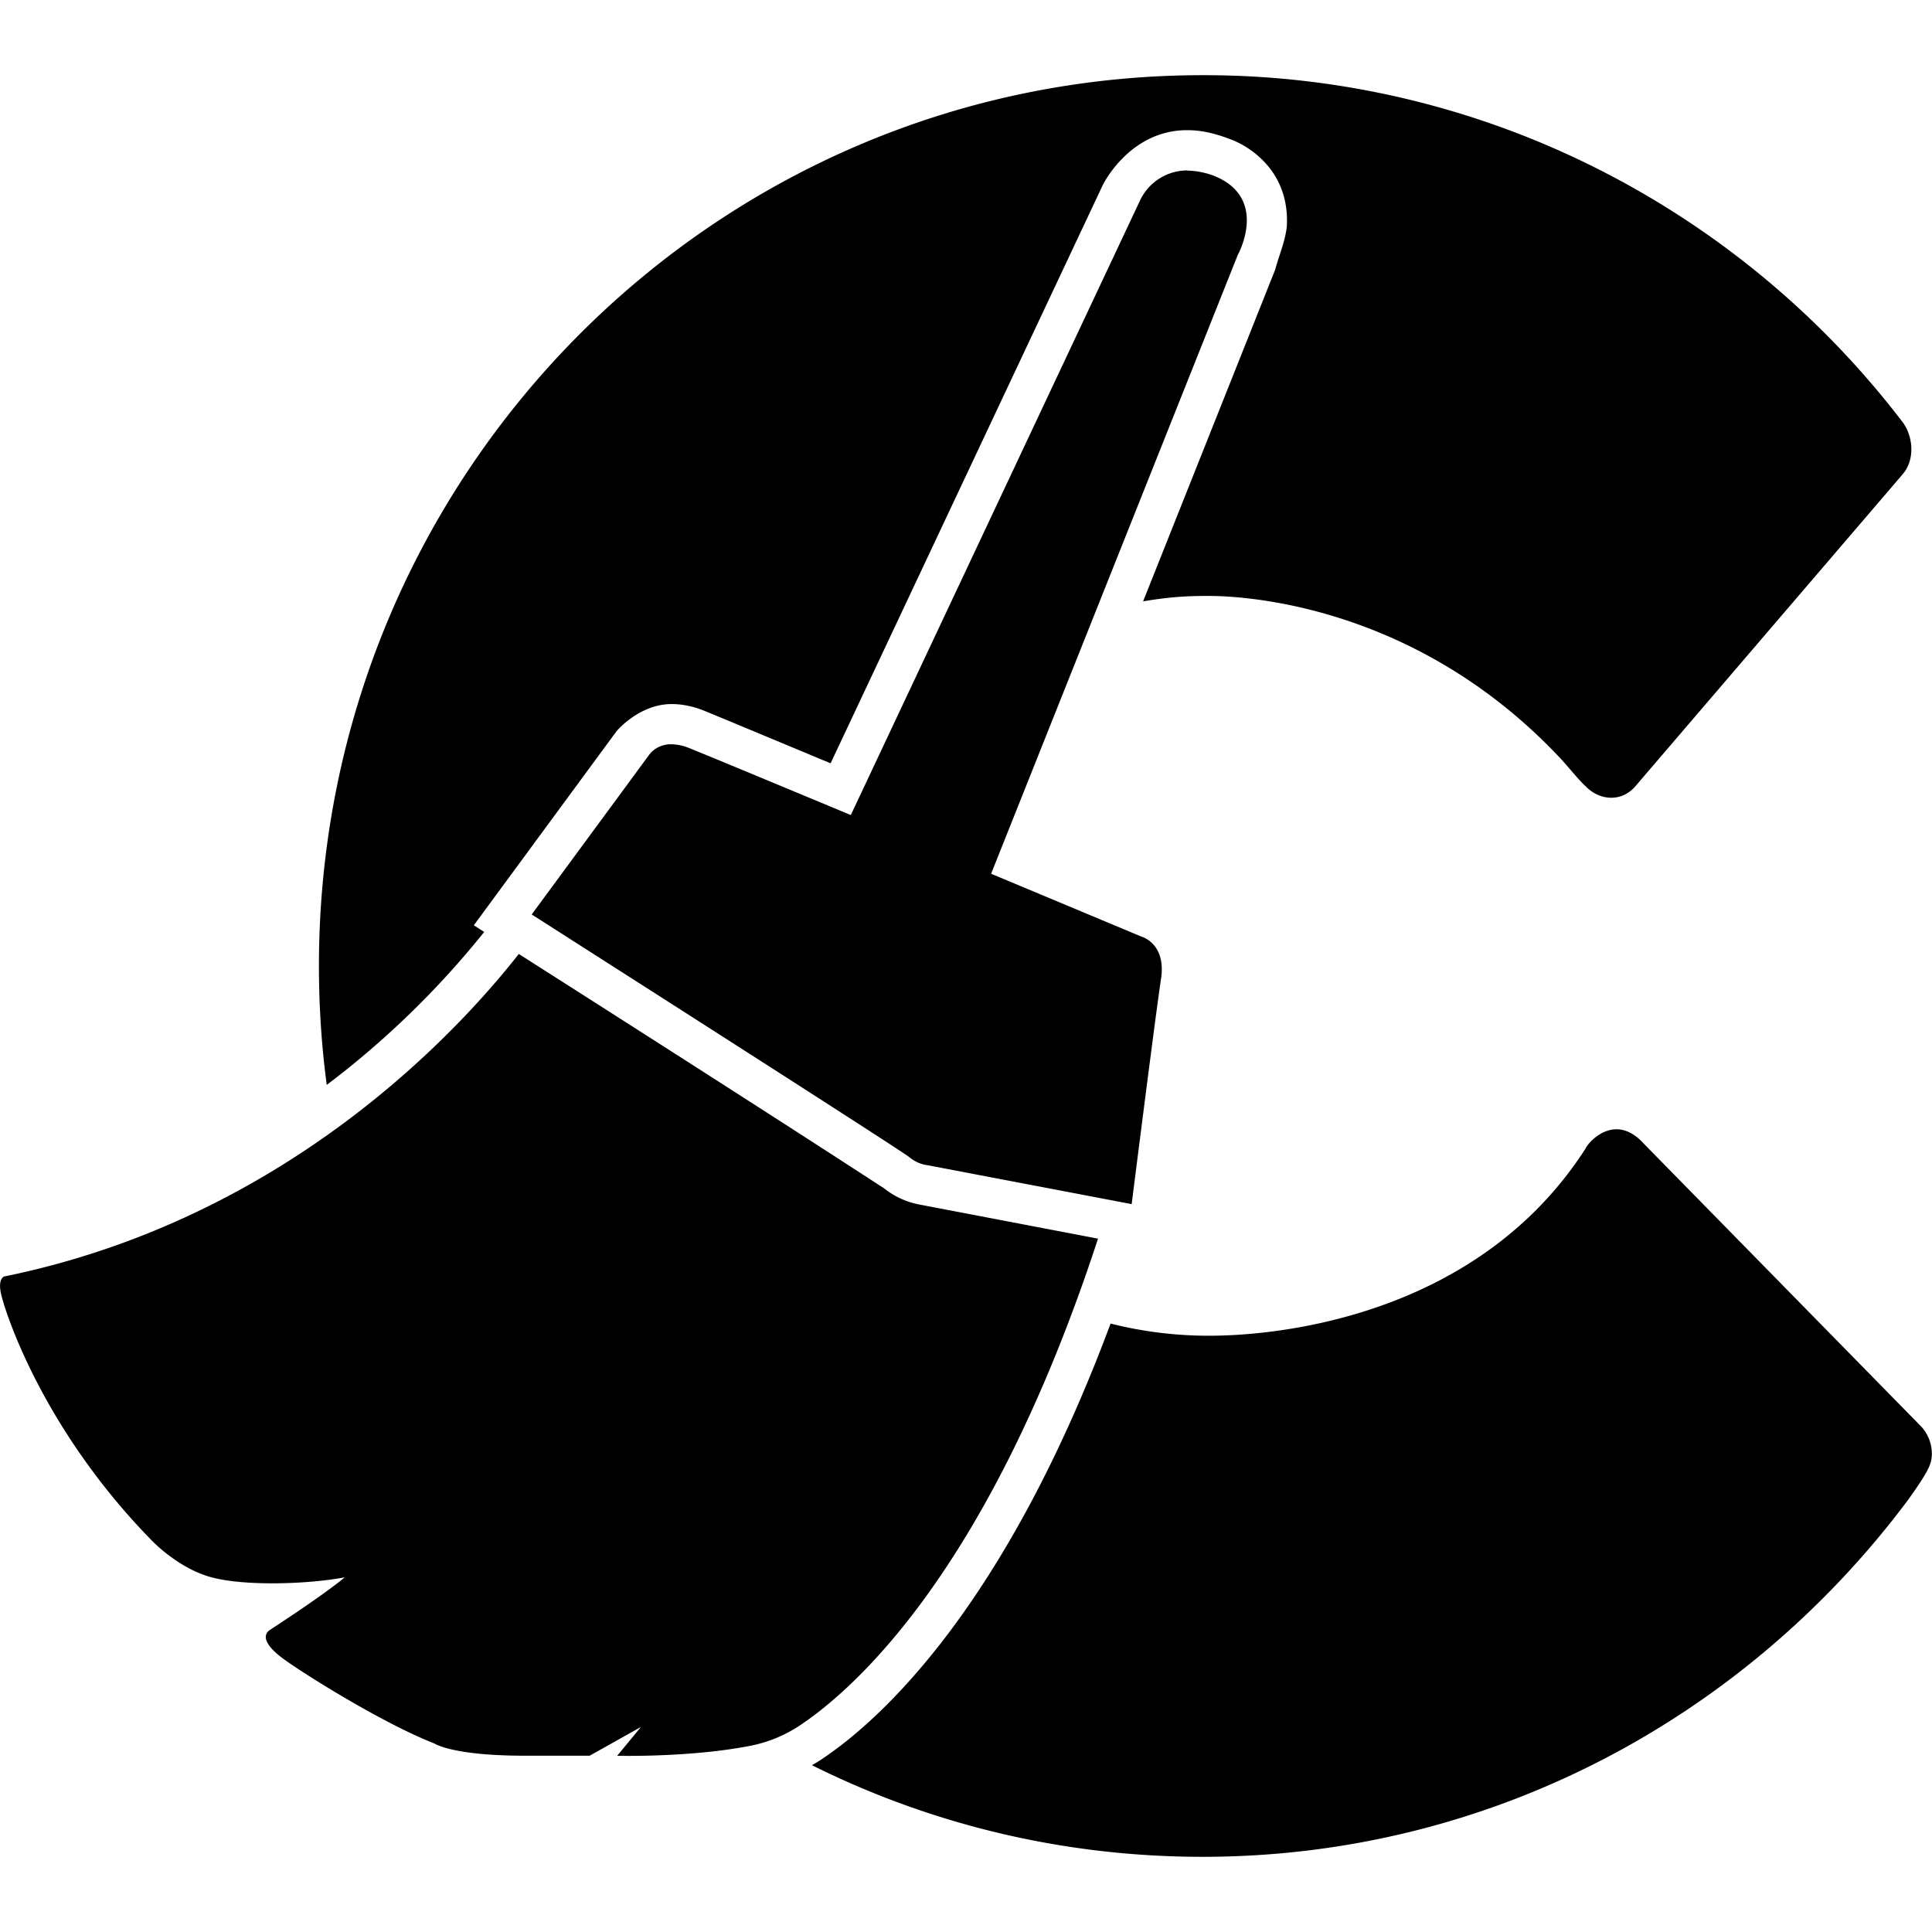
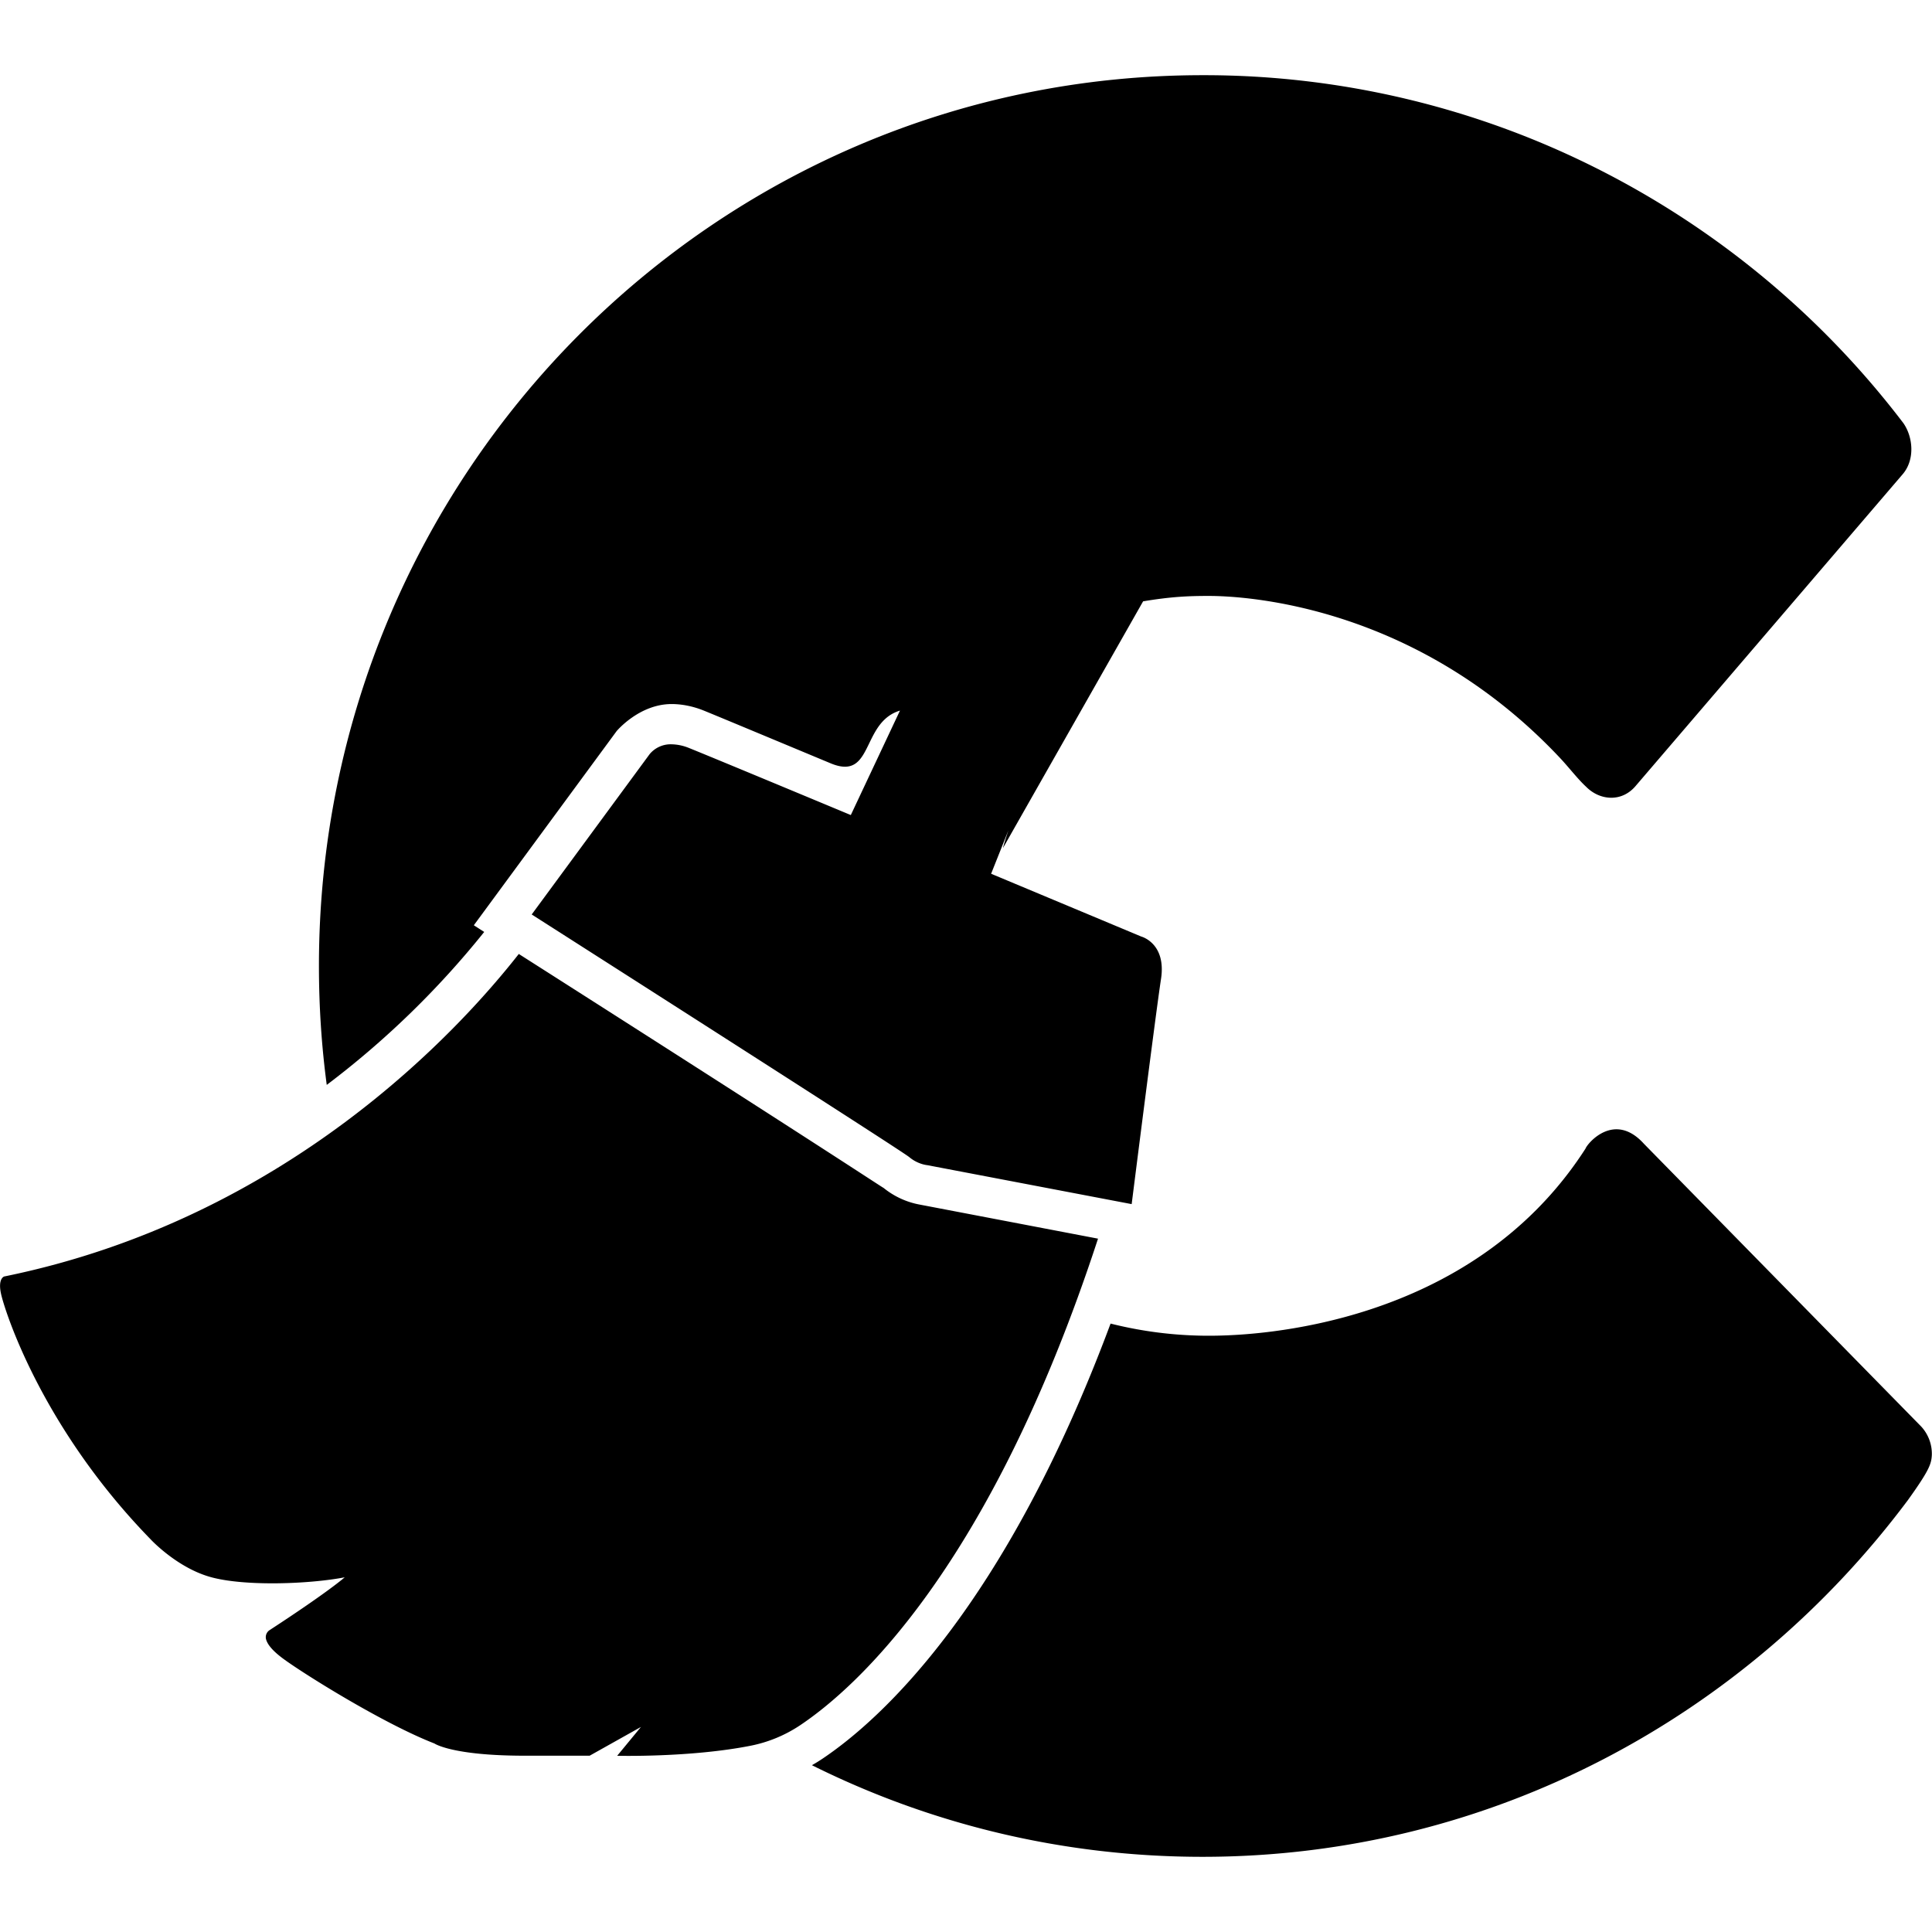
<svg xmlns="http://www.w3.org/2000/svg" viewBox="0 0 24 24">
-   <path d="M14.939.934C8.876.934 3.962 5.888 3.962 12q0 .751.097 1.477a11 11 0 0 0 1.956-1.9l-.129-.083L7.66 9.082s.28-.336.683-.336c.13 0 .264.028.387.076.123.049.99.411 1.588.66L13.7 2.297s.33-.682 1.05-.68c.168 0 .342.036.565.125.222.09.428.267.543.475s.138.424.127.598c-.02.184-.097.358-.145.537L14.2 7.47c.358-.06.577-.067.816-.067.427 0 2.571.1 4.37 2.02.108.116.214.255.318.351.168.17.444.198.62-.017l3.311-3.865c.155-.18.131-.46.01-.635a11 11 0 0 0-3.758-3.139A10.85 10.85 0 0 0 14.94.934m-.19 1.183a.65.65 0 0 0-.588.373l-3.593 7.635c.01.004-1.72-.717-2.012-.834a.6.6 0 0 0-.213-.045.34.34 0 0 0-.273.121L6.605 11.36s4.58 2.923 4.69 3.014c.108.091.224.1.224.1l2.539.484s.3-2.378.365-2.8c.066-.443-.246-.524-.246-.524l-1.865-.78 3.064-7.687s.39-.697-.283-.978a1 1 0 0 0-.344-.07M6.445 11.85c-.74.944-2.882 3.292-6.393 4.007 0 0-.08.023-.04.211.039.19.492 1.652 1.862 3.057 0 0 .33.356.754.469.422.113 1.21.085 1.654 0 0 0-.192.173-.933.656a.104.104 0 0 0-.043.117c.018.062.08.144.234.254.29.208 1.243.799 1.856 1.037 0 0 .216.15 1.103.152h.826l.637-.357-.295.358s.91.023 1.658-.125a1.7 1.7 0 0 0 .614-.254c.695-.465 2.362-1.952 3.701-6.045l-2.209-.422a1 1 0 0 1-.457-.21c.028.024-.661-.44-4.53-2.905m13.252 2.418c-1.435 2.233-4.15 2.315-4.58 2.324a5 5 0 0 1-1.32-.15c-1.308 3.51-2.843 4.912-3.58 5.406a2 2 0 0 1-.13.08c1.463.729 3.11 1.138 4.852 1.138 3.589 0 6.76-1.75 8.764-4.433.268-.374.29-.449.296-.56a.5.5 0 0 0-.132-.352l-3.444-3.512c-.37-.41-.705-.002-.726.059" />
+   <path d="M14.939.934C8.876.934 3.962 5.888 3.962 12q0 .751.097 1.477a11 11 0 0 0 1.956-1.9l-.129-.083L7.66 9.082s.28-.336.683-.336c.13 0 .264.028.387.076.123.049.99.411 1.588.66s.33-.682 1.05-.68c.168 0 .342.036.565.125.222.09.428.267.543.475s.138.424.127.598c-.02.184-.097.358-.145.537L14.2 7.47c.358-.06.577-.067.816-.067.427 0 2.571.1 4.37 2.02.108.116.214.255.318.351.168.17.444.198.62-.017l3.311-3.865c.155-.18.131-.46.01-.635a11 11 0 0 0-3.758-3.139A10.85 10.85 0 0 0 14.94.934m-.19 1.183a.65.65 0 0 0-.588.373l-3.593 7.635c.01.004-1.72-.717-2.012-.834a.6.6 0 0 0-.213-.045.34.34 0 0 0-.273.121L6.605 11.36s4.58 2.923 4.69 3.014c.108.091.224.1.224.1l2.539.484s.3-2.378.365-2.8c.066-.443-.246-.524-.246-.524l-1.865-.78 3.064-7.687s.39-.697-.283-.978a1 1 0 0 0-.344-.07M6.445 11.85c-.74.944-2.882 3.292-6.393 4.007 0 0-.08.023-.04.211.039.19.492 1.652 1.862 3.057 0 0 .33.356.754.469.422.113 1.21.085 1.654 0 0 0-.192.173-.933.656a.104.104 0 0 0-.043.117c.018.062.08.144.234.254.29.208 1.243.799 1.856 1.037 0 0 .216.15 1.103.152h.826l.637-.357-.295.358s.91.023 1.658-.125a1.7 1.7 0 0 0 .614-.254c.695-.465 2.362-1.952 3.701-6.045l-2.209-.422a1 1 0 0 1-.457-.21c.028.024-.661-.44-4.53-2.905m13.252 2.418c-1.435 2.233-4.15 2.315-4.58 2.324a5 5 0 0 1-1.32-.15c-1.308 3.51-2.843 4.912-3.58 5.406a2 2 0 0 1-.13.08c1.463.729 3.11 1.138 4.852 1.138 3.589 0 6.76-1.75 8.764-4.433.268-.374.29-.449.296-.56a.5.5 0 0 0-.132-.352l-3.444-3.512c-.37-.41-.705-.002-.726.059" />
</svg>